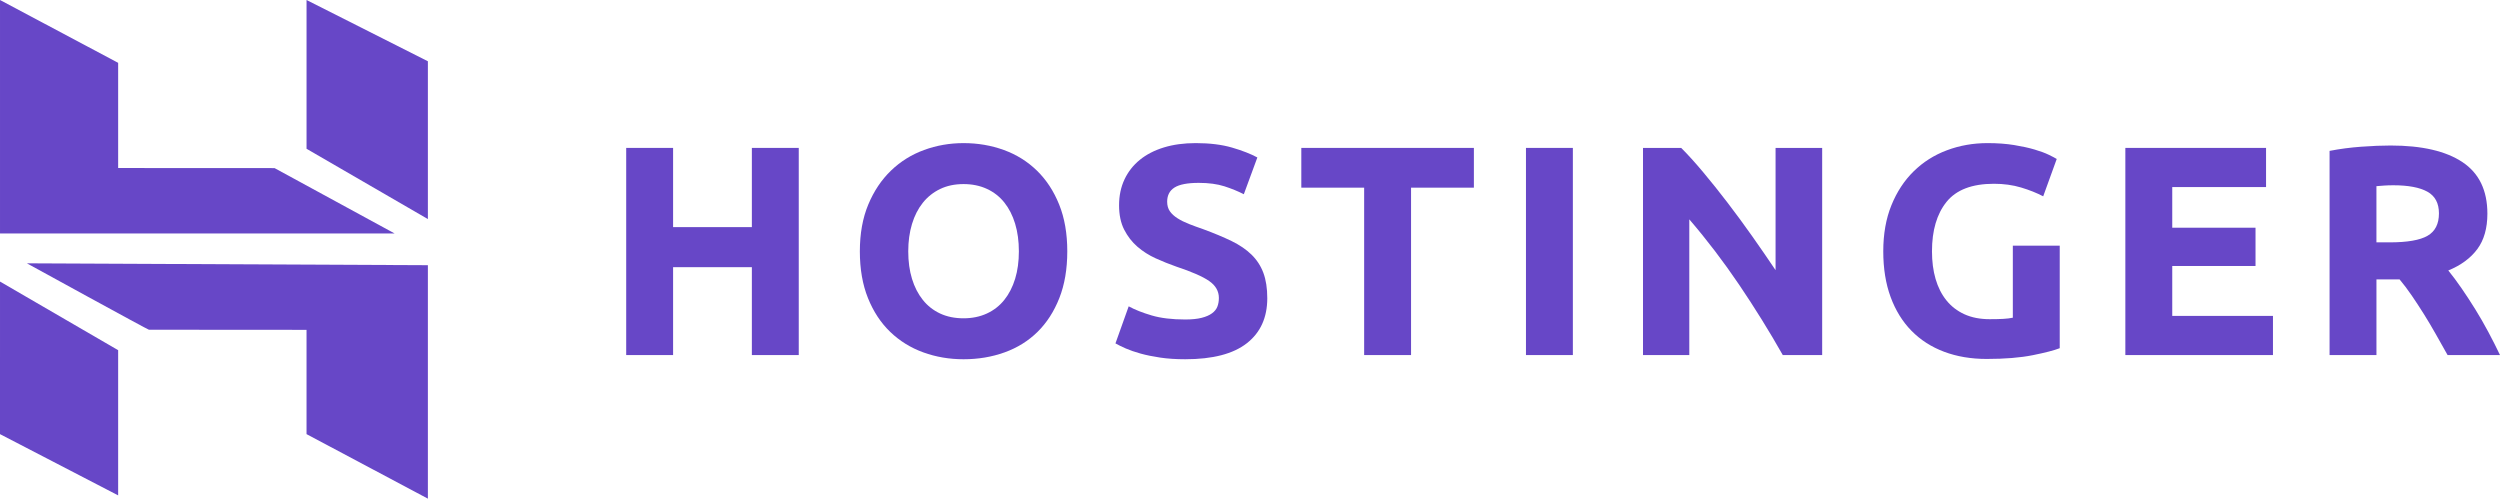
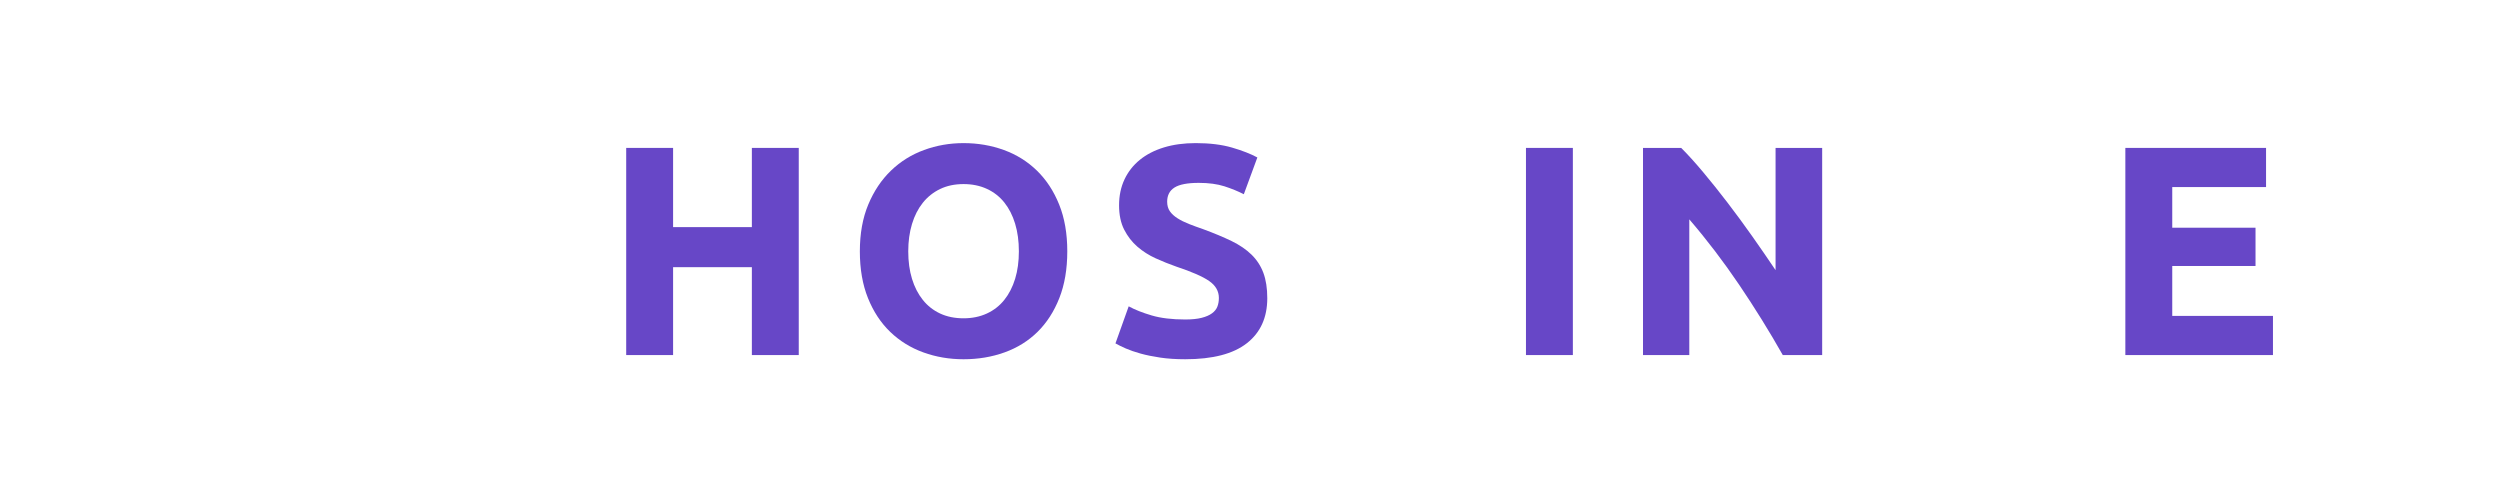
<svg xmlns="http://www.w3.org/2000/svg" width="371" height="74" viewBox="0 0 371 74" fill="none">
  <g>
    <path d="M111.576 21.949H118.535V52.691H111.576V39.649H99.887V52.691H92.928V21.949H99.887V33.704H111.576V21.949Z" fill="#6747C7" />
    <path d="M134.784 37.299C134.784 38.806 134.969 40.166 135.341 41.379C135.713 42.592 136.249 43.635 136.948 44.507C137.645 45.38 138.501 46.052 139.513 46.525C140.524 46.999 141.683 47.236 142.993 47.236C144.271 47.236 145.424 46.999 146.45 46.525C147.475 46.052 148.339 45.38 149.037 44.507C149.735 43.635 150.272 42.592 150.644 41.379C151.015 40.166 151.201 38.806 151.201 37.299C151.201 35.79 151.015 34.422 150.644 33.194C150.272 31.967 149.735 30.918 149.037 30.045C148.339 29.173 147.475 28.499 146.45 28.027C145.424 27.554 144.271 27.317 142.993 27.317C141.683 27.317 140.524 27.561 139.513 28.049C138.501 28.537 137.645 29.217 136.948 30.09C136.249 30.962 135.713 32.012 135.341 33.239C134.969 34.467 134.784 35.82 134.784 37.299ZM158.385 37.299C158.385 39.93 157.99 42.245 157.203 44.24C156.414 46.237 155.335 47.908 153.968 49.253C152.6 50.599 150.972 51.612 149.083 52.292C147.195 52.973 145.164 53.313 142.994 53.313C140.882 53.313 138.89 52.973 137.016 52.292C135.142 51.612 133.506 50.599 132.109 49.253C130.71 47.908 129.611 46.237 128.808 44.24C128.005 42.245 127.602 39.93 127.602 37.299C127.602 34.666 128.019 32.352 128.852 30.356C129.684 28.36 130.808 26.681 132.22 25.32C133.632 23.96 135.268 22.94 137.128 22.26C138.986 21.579 140.942 21.238 142.994 21.238C145.105 21.238 147.098 21.579 148.972 22.26C150.845 22.94 152.481 23.96 153.879 25.32C155.276 26.681 156.377 28.36 157.18 30.356C157.984 32.352 158.385 34.666 158.385 37.299Z" fill="#6747C7" />
    <path d="M175.884 47.412C176.866 47.412 177.676 47.331 178.316 47.167C178.955 47.006 179.468 46.784 179.854 46.501C180.241 46.221 180.509 45.889 180.658 45.505C180.807 45.12 180.881 44.691 180.881 44.218C180.881 43.213 180.405 42.376 179.453 41.712C178.501 41.046 176.866 40.329 174.546 39.559C173.535 39.205 172.523 38.798 171.512 38.34C170.501 37.882 169.594 37.305 168.791 36.61C167.989 35.915 167.334 35.072 166.829 34.08C166.323 33.09 166.07 31.886 166.07 30.466C166.07 29.046 166.338 27.767 166.873 26.628C167.409 25.489 168.167 24.522 169.149 23.722C170.13 22.923 171.319 22.311 172.717 21.881C174.115 21.453 175.691 21.237 177.446 21.237C179.528 21.237 181.327 21.461 182.844 21.904C184.36 22.347 185.61 22.836 186.591 23.368L184.584 28.824C183.721 28.381 182.761 27.989 181.706 27.648C180.65 27.309 179.379 27.138 177.893 27.138C176.227 27.138 175.029 27.369 174.301 27.826C173.572 28.285 173.207 28.987 173.207 29.933C173.207 30.495 173.342 30.969 173.609 31.353C173.877 31.737 174.257 32.085 174.747 32.395C175.238 32.706 175.803 32.987 176.443 33.238C177.081 33.49 177.788 33.748 178.562 34.014C180.167 34.606 181.565 35.19 182.755 35.767C183.944 36.344 184.933 37.017 185.722 37.785C186.509 38.554 187.097 39.456 187.484 40.492C187.87 41.528 188.064 42.784 188.064 44.261C188.064 47.13 187.052 49.356 185.03 50.938C183.007 52.521 179.959 53.312 175.884 53.312C174.516 53.312 173.282 53.231 172.182 53.068C171.081 52.904 170.107 52.705 169.26 52.469C168.413 52.232 167.683 51.981 167.073 51.715C166.464 51.448 165.951 51.198 165.534 50.96L167.498 45.46C168.419 45.964 169.557 46.414 170.911 46.812C172.264 47.212 173.922 47.412 175.884 47.412Z" fill="#6747C7" />
-     <path d="M218.724 21.949V27.849H209.4V52.691H202.44V27.849H193.116V21.949H218.724Z" fill="#6747C7" />
    <path d="M226.453 52.692H233.413V21.949H226.453V52.692Z" fill="#6747C7" />
    <path d="M264.565 52.691C262.574 49.172 260.417 45.698 258.097 42.266C255.777 38.835 253.309 35.597 250.692 32.551V52.691H243.821V21.949H249.488C250.467 22.924 251.553 24.122 252.742 25.542C253.932 26.962 255.144 28.478 256.378 30.09C257.612 31.701 258.839 33.372 260.059 35.102C261.278 36.832 262.423 38.495 263.494 40.092V21.949H270.41V52.691H264.565Z" fill="#6747C7" />
-     <path d="M295.895 27.272C292.655 27.272 290.31 28.167 288.868 29.956C287.426 31.745 286.706 34.192 286.706 37.298C286.706 38.805 286.882 40.174 287.241 41.401C287.597 42.627 288.133 43.684 288.846 44.572C289.561 45.46 290.451 46.148 291.522 46.636C292.593 47.123 293.842 47.367 295.269 47.367C296.043 47.367 296.706 47.352 297.255 47.323C297.804 47.294 298.289 47.235 298.704 47.146V36.456H305.664V51.671C304.831 51.997 303.493 52.343 301.65 52.712C299.805 53.081 297.53 53.268 294.824 53.268C292.504 53.268 290.399 52.912 288.512 52.203C286.622 51.492 285.01 50.458 283.672 49.097C282.334 47.737 281.3 46.066 280.57 44.085C279.84 42.105 279.477 39.842 279.477 37.298C279.477 34.725 279.88 32.448 280.684 30.466C281.485 28.485 282.583 26.805 283.983 25.431C285.381 24.055 287.023 23.013 288.913 22.304C290.802 21.593 292.815 21.237 294.957 21.237C296.414 21.237 297.73 21.335 298.905 21.526C300.08 21.719 301.091 21.941 301.94 22.193C302.788 22.443 303.485 22.702 304.037 22.969C304.586 23.235 304.979 23.442 305.219 23.59L303.211 29.134C302.259 28.632 301.165 28.197 299.931 27.826C298.697 27.457 297.352 27.272 295.895 27.272Z" fill="#6747C7" />
    <path d="M315.402 52.691V21.949H336.282V27.76H322.362V33.793H334.719V39.472H322.362V46.88H337.308V52.691H315.402Z" fill="#6747C7" />
-     <path d="M355.161 27.494C354.656 27.494 354.204 27.509 353.8 27.538C353.4 27.569 353.021 27.598 352.663 27.627V35.966H354.626C357.243 35.966 359.116 35.643 360.246 34.991C361.376 34.342 361.94 33.232 361.94 31.664C361.94 30.155 361.369 29.085 360.224 28.447C359.078 27.812 357.392 27.494 355.161 27.494ZM354.763 21.594C359.402 21.594 362.957 22.414 365.425 24.056C367.893 25.697 369.128 28.248 369.128 31.709C369.128 33.867 368.631 35.62 367.634 36.966C366.637 38.31 365.202 39.369 363.328 40.137C363.953 40.906 364.606 41.786 365.291 42.777C365.974 43.768 366.652 44.803 367.322 45.883C367.99 46.962 368.638 48.085 369.261 49.253C369.884 50.422 370.466 51.568 371 52.691H363.221C362.652 51.686 362.079 50.666 361.497 49.63C360.914 48.596 360.318 47.59 359.707 46.613C359.096 45.637 358.487 44.714 357.894 43.842C357.295 42.968 356.697 42.178 356.101 41.467H352.665V52.691H345.708V22.392C347.224 22.097 348.792 21.889 350.412 21.772C352.034 21.653 353.484 21.594 354.763 21.594Z" fill="#6747C7" />
-     <path d="M0.001 34.647V0.001L17.534 9.325V24.934L40.745 24.946L58.562 34.647H0.001ZM45.491 22.078V0L63.497 9.092V32.51L45.491 22.078ZM45.49 64.424V48.949L22.101 48.932C22.123 49.036 3.988 39.076 3.988 39.076L63.497 39.355V74L45.49 64.424ZM0 64.424L0.001 41.784L17.534 51.968V73.515L0 64.424Z" fill="#6747C7" />
  </g>
  <defs> </defs>
</svg>